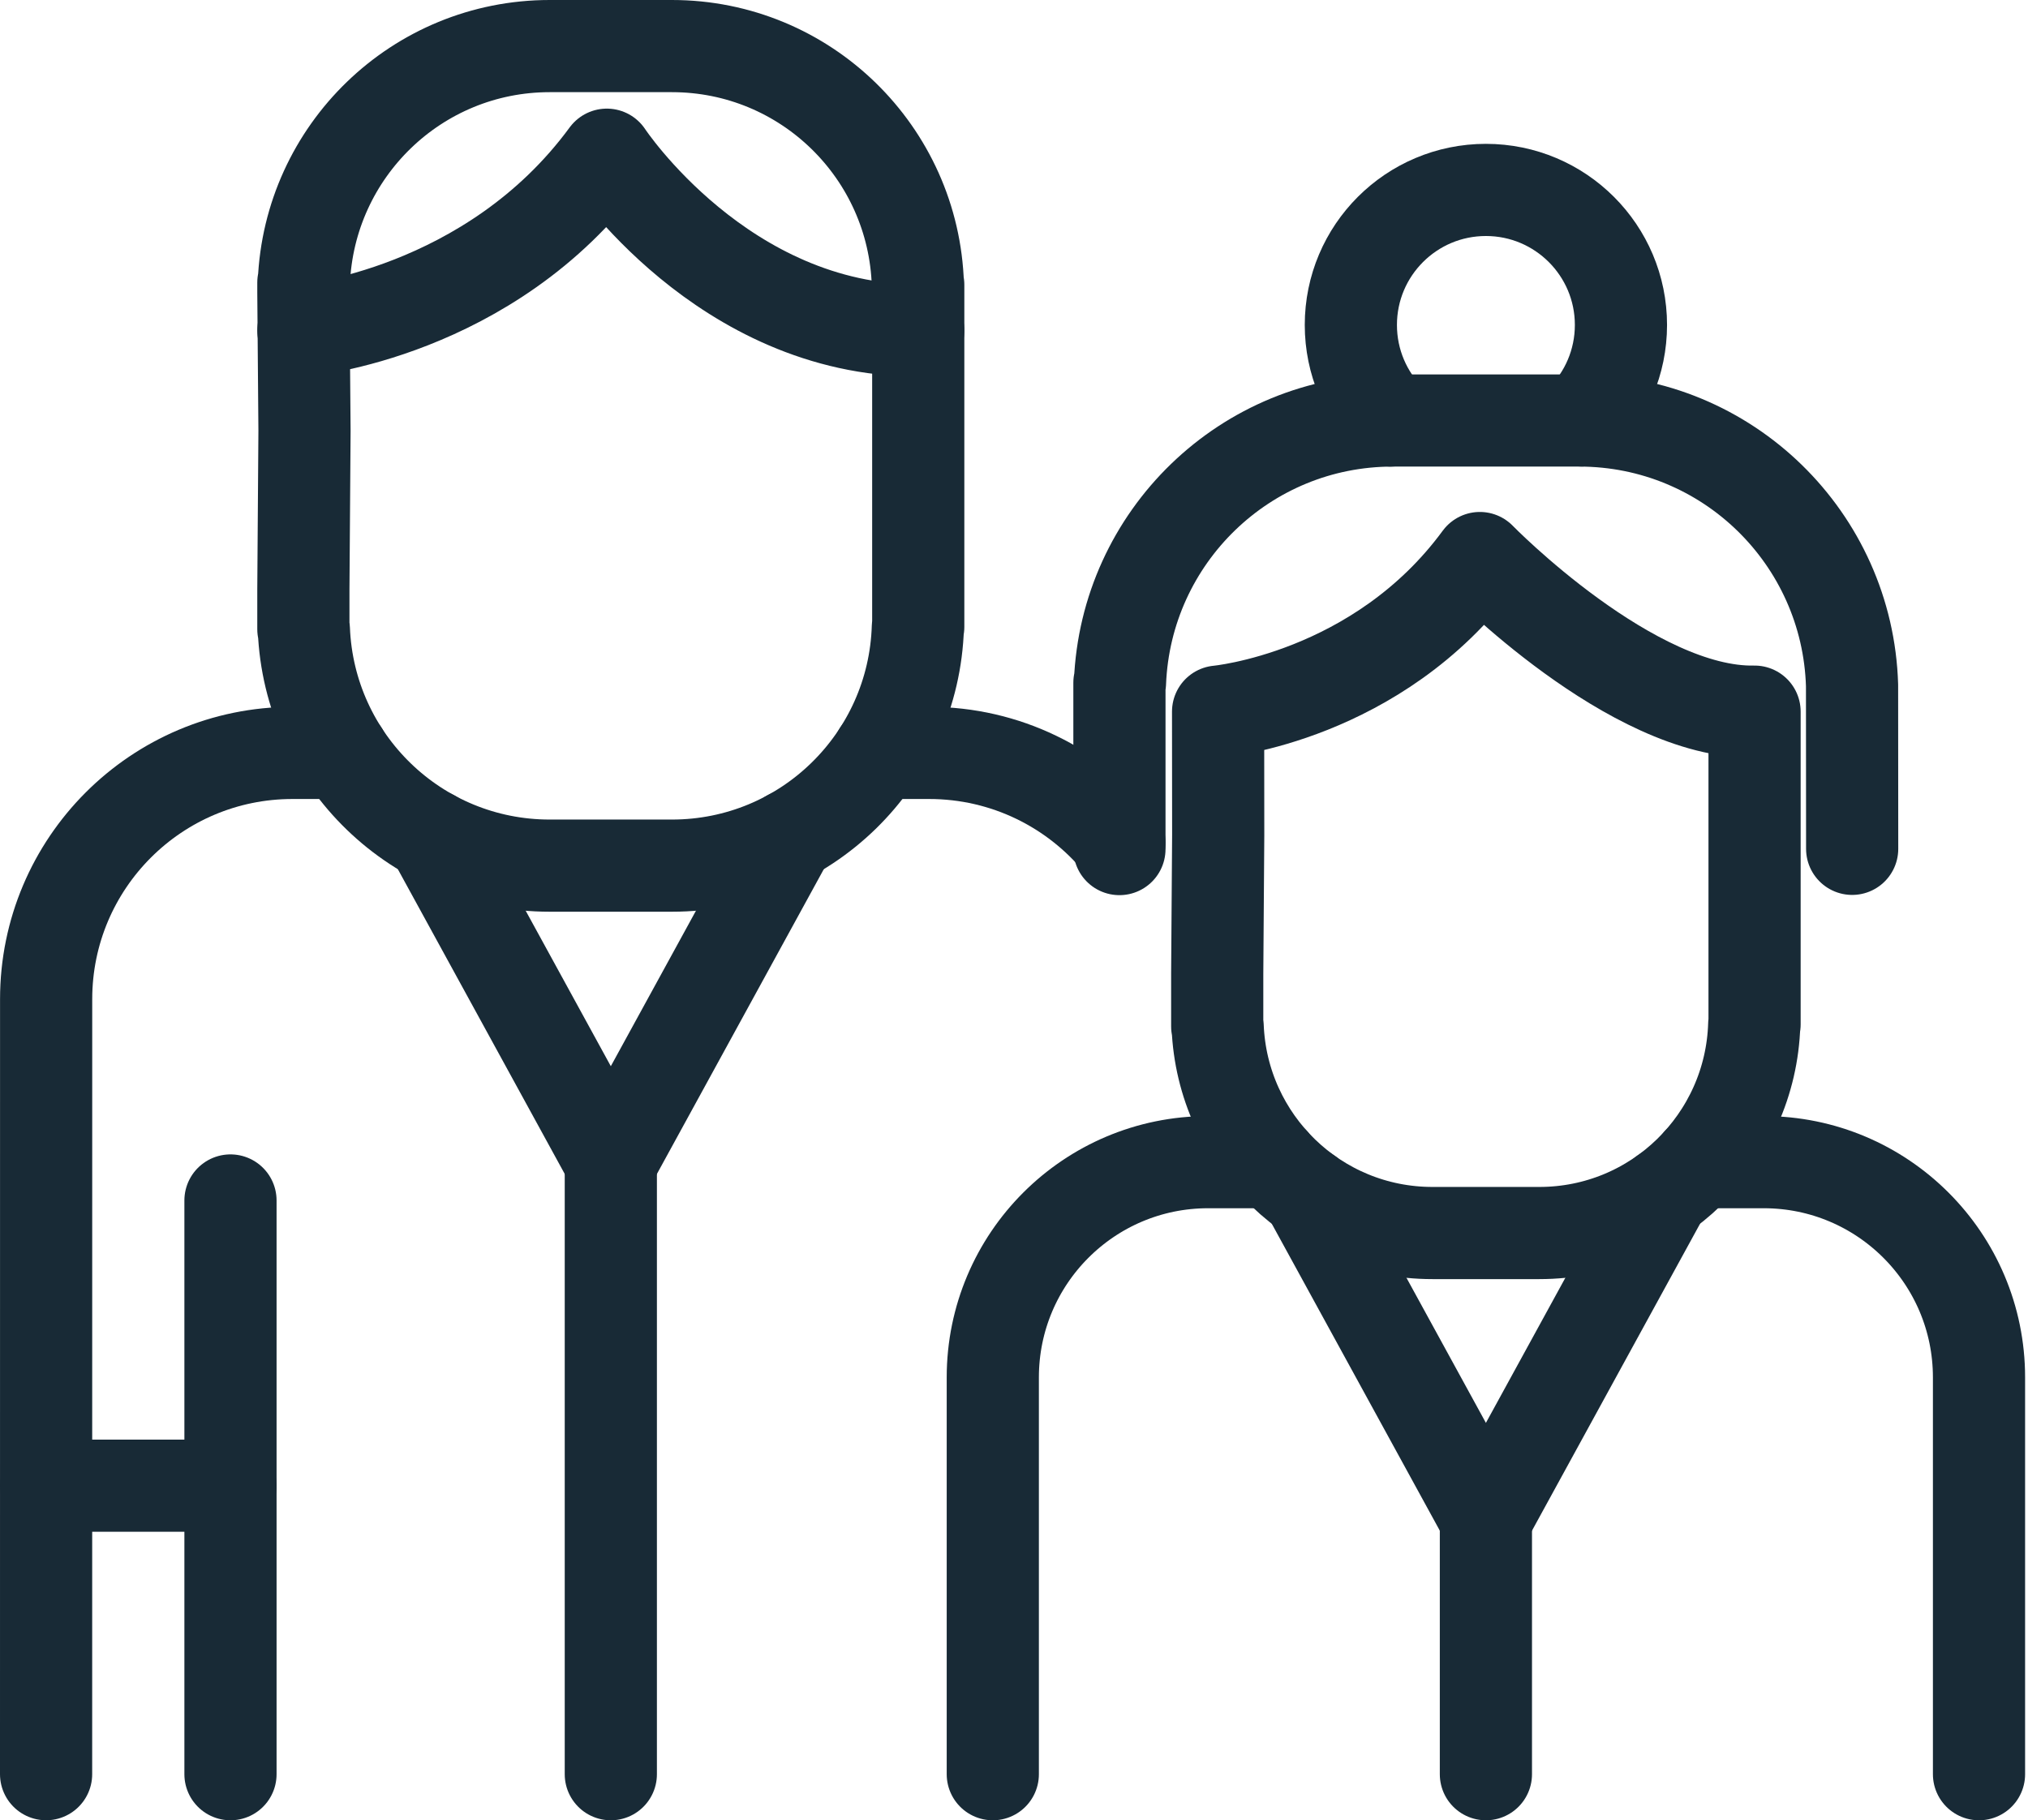
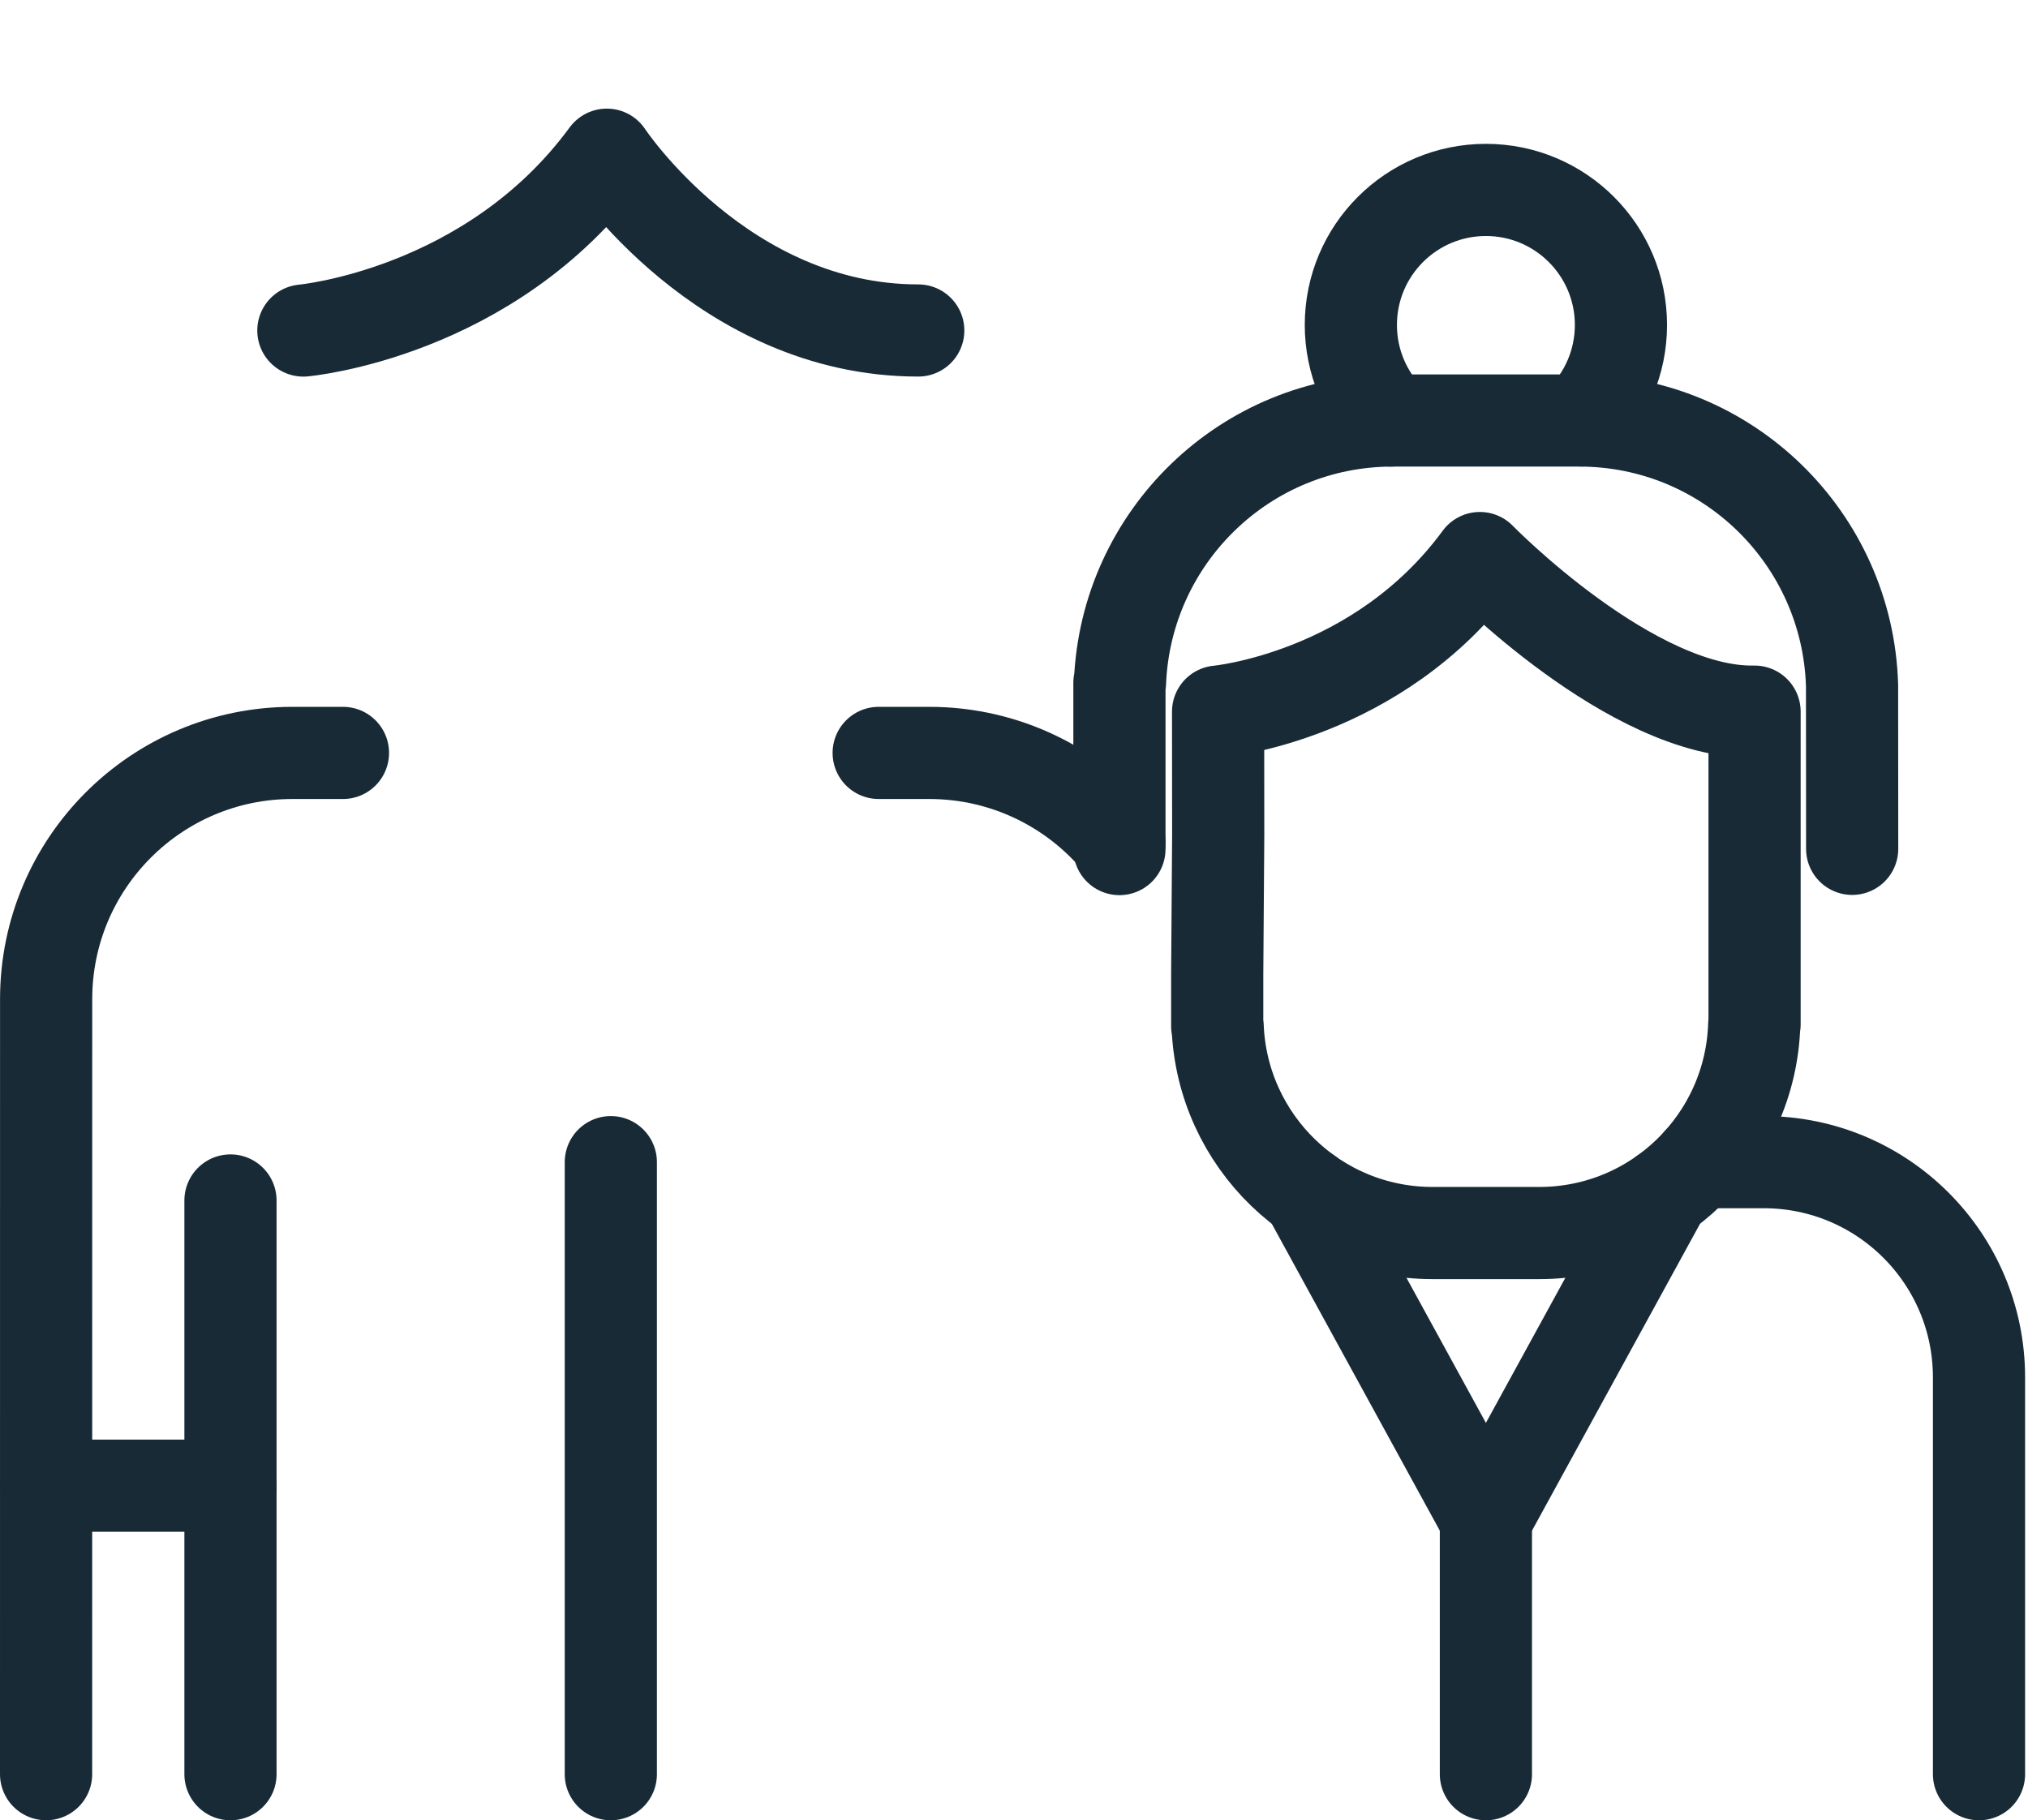
<svg xmlns="http://www.w3.org/2000/svg" width="88px" height="79px" viewBox="0 0 88 79" version="1.1">
  <title>Group 51</title>
  <g id="Page-1" stroke="none" stroke-width="1" fill="none" fill-rule="evenodd" stroke-linecap="round" stroke-linejoin="round">
    <g id="KOK-Careers-Parent" transform="translate(-280, -1944)" stroke="#182A36" stroke-width="4">
      <g id="Group-51" transform="translate(282, 1946)">
-         <path d="M11.164,23.588 L11.164,24.881 L11.164,25.306 L11.185,25.306 C11.41,31.01 16.093,35.569 21.852,35.569 L27.157,35.569 C32.95,35.569 37.656,30.957 37.829,25.205 L37.845,25.205 L37.845,24.881 L37.845,23.588 L37.845,16.628 L37.845,10.689 L37.845,10.365 L37.829,10.365 C37.656,4.613 32.95,0 27.157,0 L21.852,0 C16.093,0 11.41,4.559 11.185,10.264 L11.164,10.264 L11.164,10.689 L11.213,16.696 L11.164,23.588 Z" id="Stroke-1" />
        <path d="M37.845,12.343 C29.363,12.345 24.331,4.714 24.331,4.714 C19.262,11.623 11.164,12.345 11.164,12.345" id="Stroke-3" />
        <line x1="8.001" y1="50.101" x2="8.001" y2="75.001" id="Stroke-7" />
        <path d="M12.882,30.677 L10.69,30.677 C4.787,30.677 0.002,35.462 0.002,41.365 L0,75" id="Stroke-9" />
        <line x1="8.001" y1="62.48" x2="0.002" y2="62.48" id="Stroke-11" />
        <path d="M36.128,30.677 L38.319,30.677 C41.639,30.677 44.614,32.191 46.575,34.567" id="Stroke-13" />
-         <polyline id="Stroke-21" points="32.263 34.268 24.505 48.439 16.747 34.268" />
        <line x1="24.505" y1="75.001" x2="24.505" y2="48.438" id="Stroke-23" />
        <path d="M46.575,34.85 L46.575,27.631 L46.599,27.631 C46.848,21.305 52.041,16.25 58.428,16.25 L66.53,16.25 C72.955,16.25 78.173,21.364 78.365,27.744 L78.365,27.744 L78.37,34.84" id="Stroke-25" />
        <path d="M50.861,34.244 L50.856,28.884 C50.856,28.884 57.784,28.256 62.214,22.219 C62.214,22.219 68.81,28.987 74.135,28.886 L74.135,34.185 L74.135,40.267 L74.135,42.174 L74.135,42.457 L74.121,42.457 C73.97,47.483 69.857,51.514 64.794,51.514 L60.159,51.514 C55.126,51.514 51.033,47.53 50.837,42.545 L50.818,42.545 L50.818,42.174 L50.818,40.267 L50.861,34.244 Z" id="Stroke-27" />
        <path d="M58.336,16.25 C57.274,15.189 56.617,13.723 56.617,12.103 C56.617,8.867 59.24,6.243 62.477,6.243 C65.713,6.243 68.337,8.867 68.337,12.103 C68.337,13.721 67.681,15.185 66.622,16.246" id="Stroke-31" />
-         <path d="M41.08,75.001 L41.08,57.779 C41.08,52.62 45.262,48.438 50.421,48.438 L53.239,48.438" id="Stroke-39" />
        <path d="M83.874,75.001 L83.874,57.779 C83.874,52.62 79.692,48.438 74.533,48.438 L71.716,48.438" id="Stroke-41" />
        <polyline id="Stroke-47" points="70.221 49.774 62.477 63.919 54.733 49.773" />
        <line x1="62.477" y1="75.001" x2="62.477" y2="63.919" id="Stroke-49" />
      </g>
    </g>
  </g>
</svg>